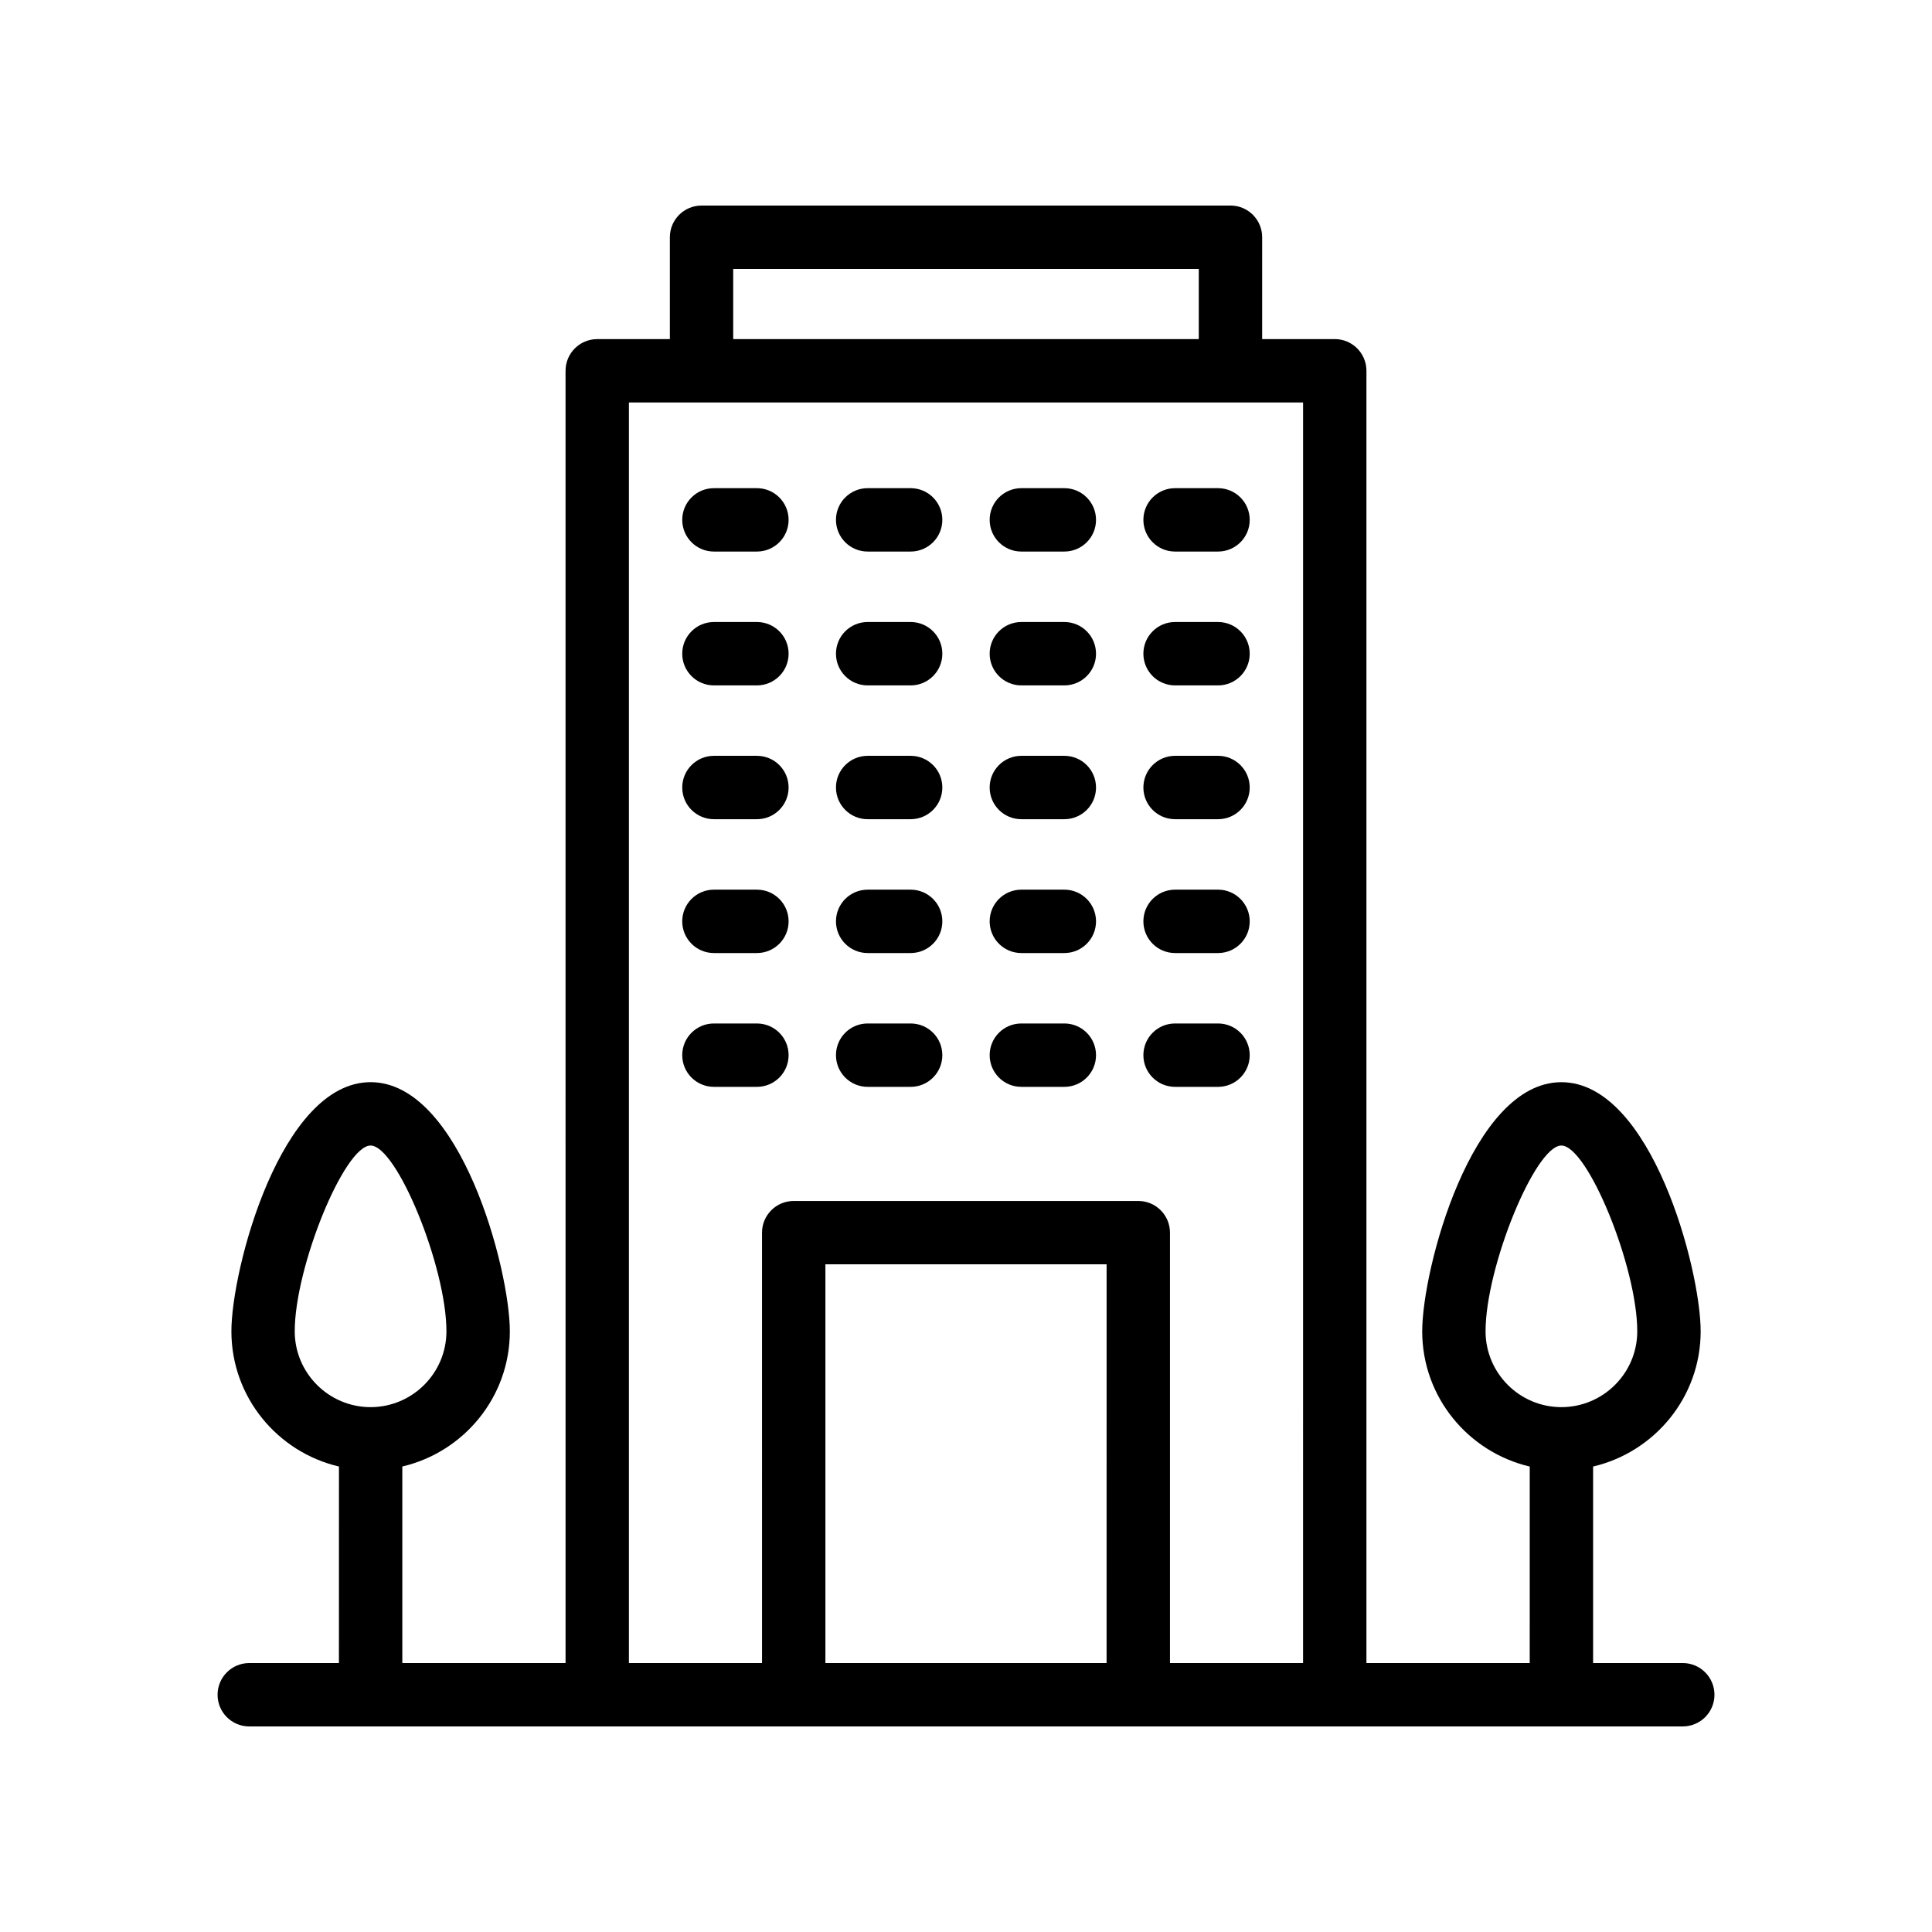
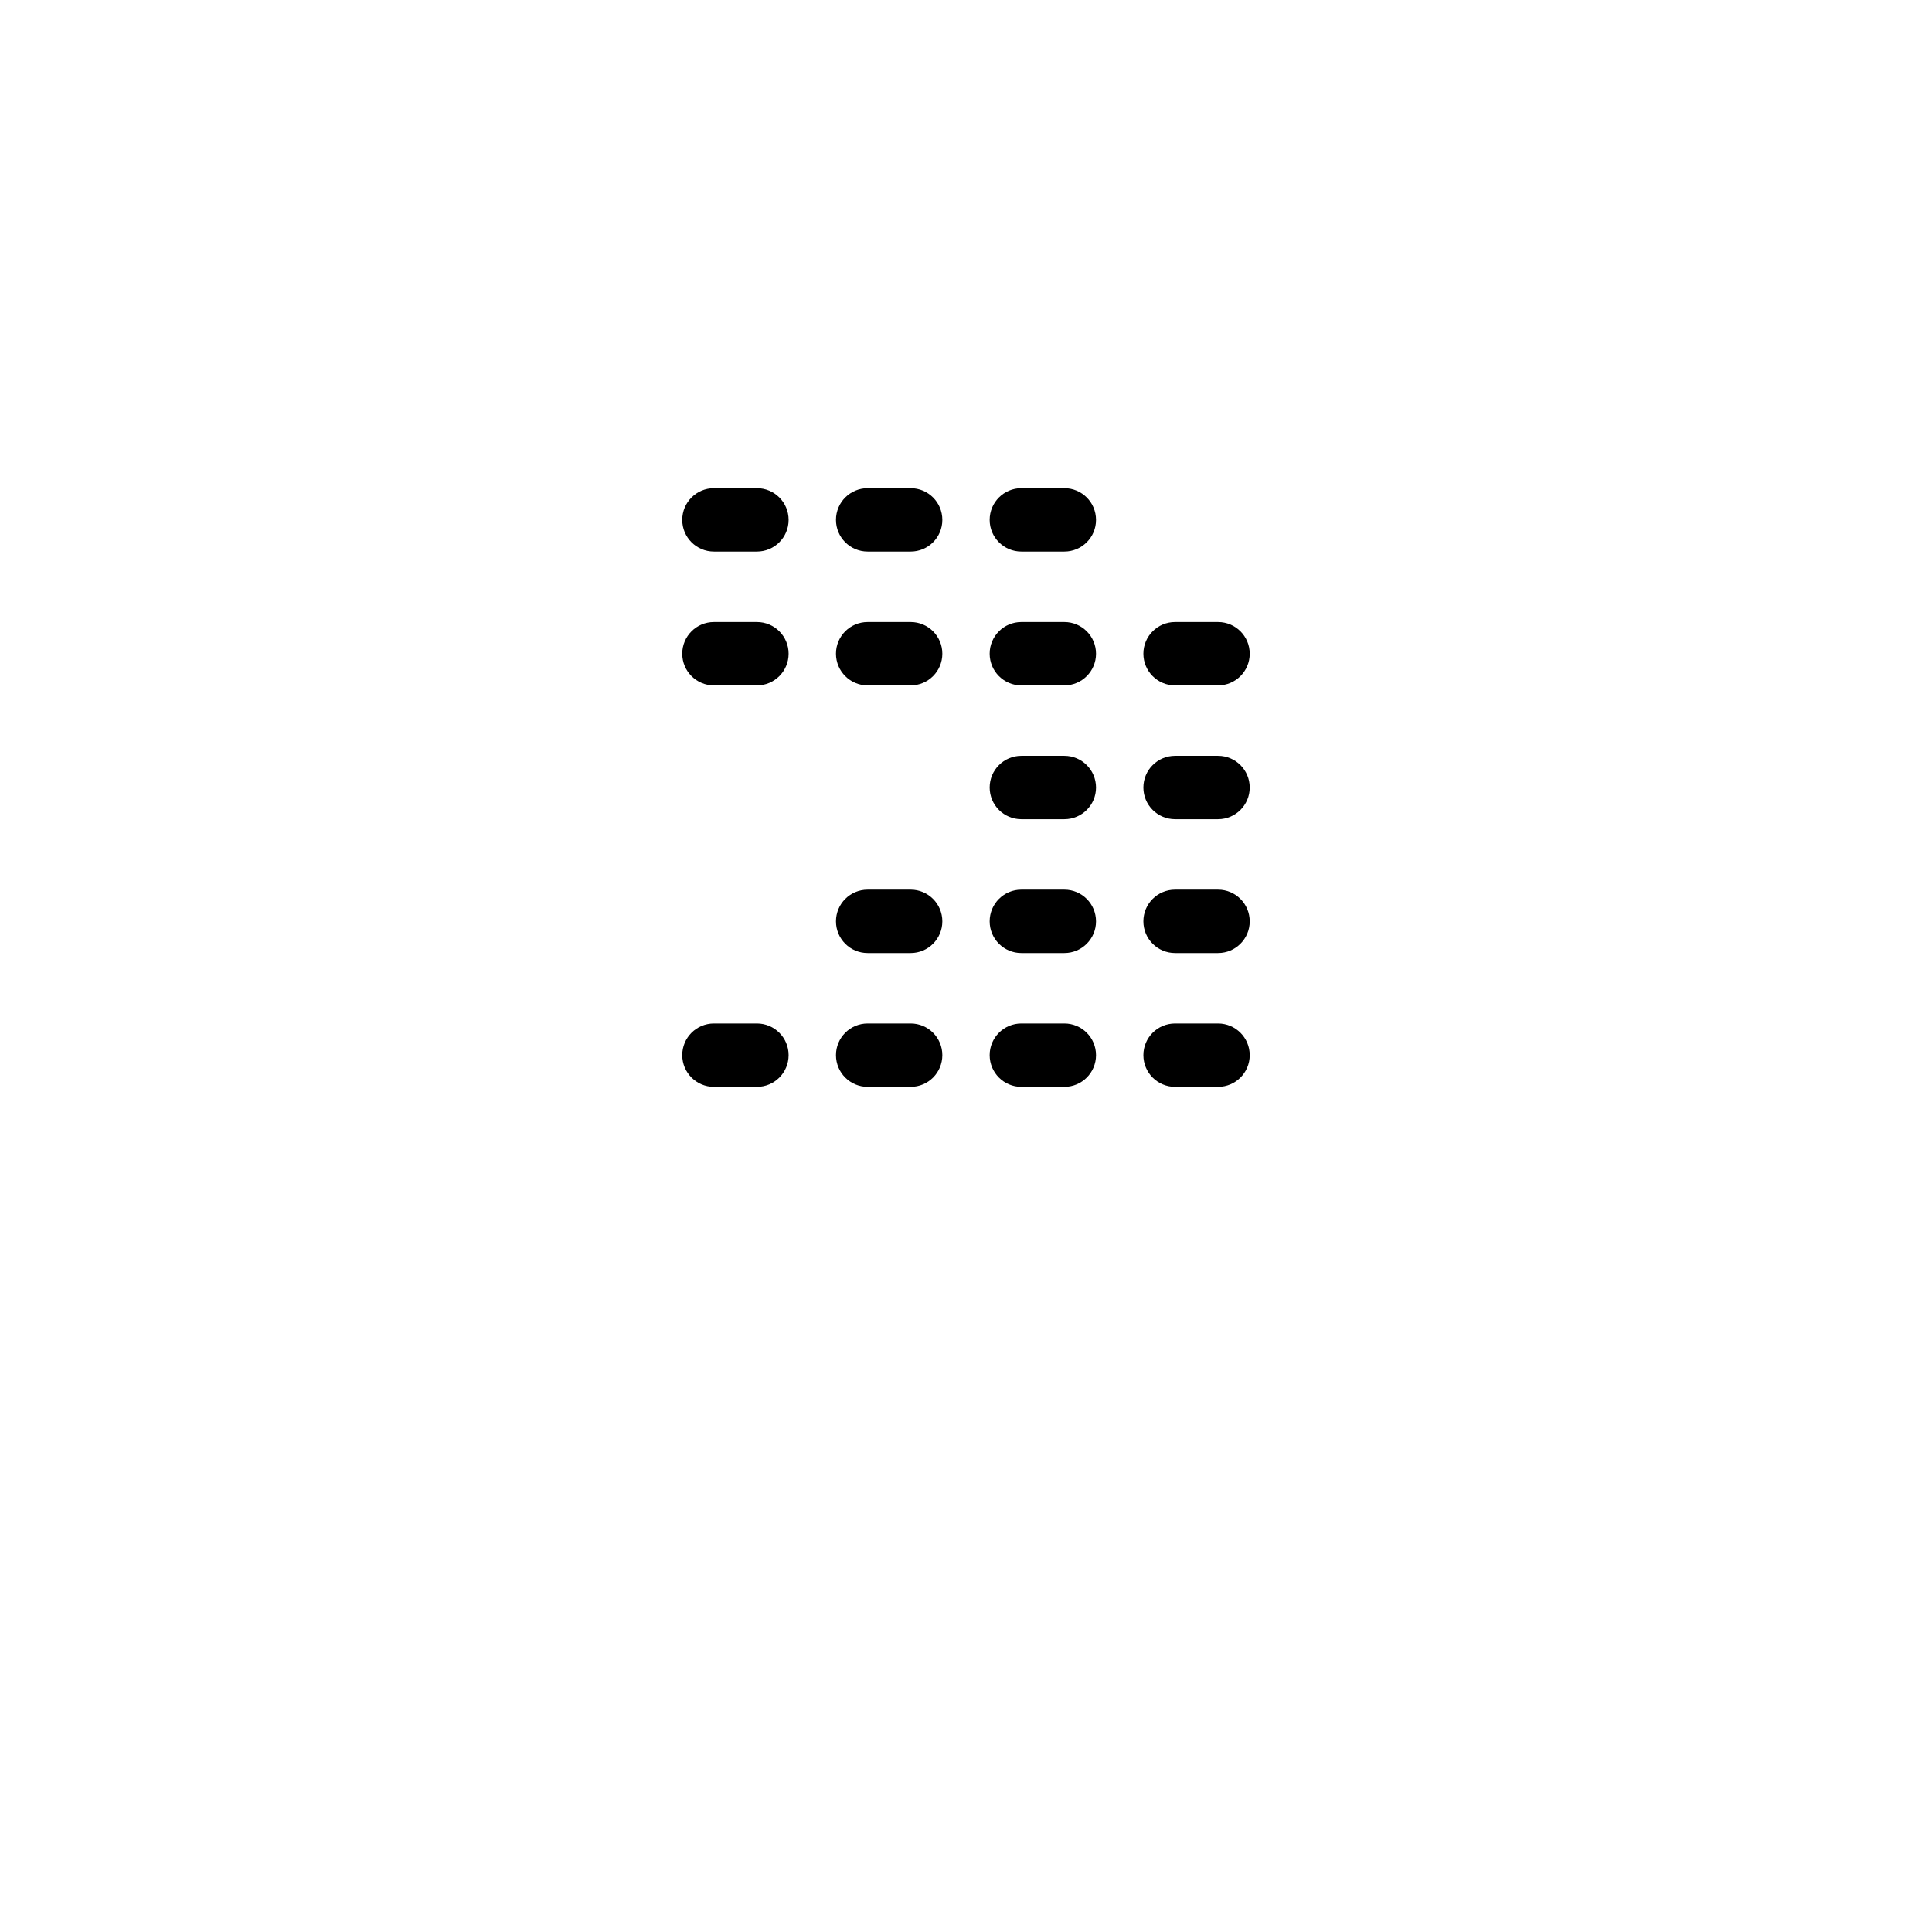
<svg xmlns="http://www.w3.org/2000/svg" fill="#000000" width="800px" height="800px" version="1.1" viewBox="144 144 512 512">
  <g>
-     <path d="m589.95 584.73h-23.762v-52.082c16.297-3.824 28.504-18.395 28.504-35.836 0-16.434-13.086-66.02-36.91-66.02-23.805 0-36.883 49.586-36.883 66.02 0 17.445 12.203 32.02 28.496 35.84l-0.004 52.078h-43.273v-342.47c0-4.641-3.754-8.398-8.398-8.398h-19.238l0.004-26.992c0-4.641-3.754-8.398-8.398-8.398l-140.17 0.004c-4.641 0-8.398 3.754-8.398 8.398v26.996h-19.246c-4.641 0-8.398 3.754-8.398 8.398l0.004 342.46h-43.262v-52.086c16.293-3.824 28.496-18.395 28.496-35.836 0-16.434-13.086-66.02-36.898-66.02-23.805 0-36.891 49.586-36.891 66.02 0 17.449 12.203 32.023 28.504 35.84l-0.008 52.082h-23.762c-4.641 0-8.398 3.754-8.398 8.398 0 4.641 3.754 8.398 8.398 8.398h92.219l52.066-0.004h235.61c4.641 0 8.398-3.754 8.398-8.398-0.004-4.641-3.758-8.395-8.398-8.395zm-52.262-87.922c0-17.023 13.145-49.227 20.09-49.227 6.953 0 20.113 32.203 20.113 49.227 0 11.078-9.02 20.098-20.113 20.098-11.078 0-20.09-9.02-20.09-20.098zm-315.58 0c0-17.023 13.145-49.227 20.098-49.227s20.105 32.203 20.105 49.227c0 11.078-9.02 20.098-20.105 20.098-11.074 0-20.098-9.02-20.098-20.098zm116.2-281.54h123.38v18.598h-123.38zm24.43 369.46v-105.67h74.523l-0.004 105.67zm91.316 0v-114.06c0-4.641-3.754-8.398-8.398-8.398h-91.316c-4.641 0-8.398 3.754-8.398 8.398l0.004 114.06h-35.277v-334.07h178.66l-0.004 334.07z" />
    <path d="m344.59 273.37h-11.391c-4.641 0-8.398 3.754-8.398 8.398 0 4.641 3.754 8.398 8.398 8.398h11.391c4.641 0 8.398-3.754 8.398-8.398s-3.758-8.398-8.398-8.398z" />
    <path d="m385.33 273.37h-11.391c-4.641 0-8.398 3.754-8.398 8.398 0 4.641 3.754 8.398 8.398 8.398h11.391c4.641 0 8.398-3.754 8.398-8.398s-3.758-8.398-8.398-8.398z" />
    <path d="m426.06 273.37h-11.391c-4.641 0-8.398 3.754-8.398 8.398 0 4.641 3.754 8.398 8.398 8.398h11.391c4.641 0 8.398-3.754 8.398-8.398-0.004-4.644-3.758-8.398-8.398-8.398z" />
-     <path d="m466.79 273.37h-11.383c-4.641 0-8.398 3.754-8.398 8.398 0 4.641 3.754 8.398 8.398 8.398h11.383c4.641 0 8.398-3.754 8.398-8.398-0.004-4.644-3.758-8.398-8.398-8.398z" />
    <path d="m344.59 308.84h-11.391c-4.641 0-8.398 3.754-8.398 8.398 0 4.641 3.754 8.398 8.398 8.398h11.391c4.641 0 8.398-3.754 8.398-8.398s-3.758-8.398-8.398-8.398z" />
    <path d="m385.33 308.84h-11.391c-4.641 0-8.398 3.754-8.398 8.398 0 4.641 3.754 8.398 8.398 8.398h11.391c4.641 0 8.398-3.754 8.398-8.398s-3.758-8.398-8.398-8.398z" />
    <path d="m426.06 308.84h-11.391c-4.641 0-8.398 3.754-8.398 8.398 0 4.641 3.754 8.398 8.398 8.398h11.391c4.641 0 8.398-3.754 8.398-8.398-0.004-4.644-3.758-8.398-8.398-8.398z" />
    <path d="m466.79 308.84h-11.383c-4.641 0-8.398 3.754-8.398 8.398 0 4.641 3.754 8.398 8.398 8.398h11.383c4.641 0 8.398-3.754 8.398-8.398-0.004-4.644-3.758-8.398-8.398-8.398z" />
-     <path d="m344.59 344.3h-11.391c-4.641 0-8.398 3.754-8.398 8.398 0 4.641 3.754 8.398 8.398 8.398h11.391c4.641 0 8.398-3.754 8.398-8.398s-3.758-8.398-8.398-8.398z" />
-     <path d="m385.33 344.3h-11.391c-4.641 0-8.398 3.754-8.398 8.398 0 4.641 3.754 8.398 8.398 8.398h11.391c4.641 0 8.398-3.754 8.398-8.398s-3.758-8.398-8.398-8.398z" />
    <path d="m426.06 344.3h-11.391c-4.641 0-8.398 3.754-8.398 8.398 0 4.641 3.754 8.398 8.398 8.398h11.391c4.641 0 8.398-3.754 8.398-8.398-0.004-4.644-3.758-8.398-8.398-8.398z" />
    <path d="m466.79 344.3h-11.383c-4.641 0-8.398 3.754-8.398 8.398 0 4.641 3.754 8.398 8.398 8.398h11.383c4.641 0 8.398-3.754 8.398-8.398-0.004-4.644-3.758-8.398-8.398-8.398z" />
-     <path d="m344.59 379.77h-11.391c-4.641 0-8.398 3.754-8.398 8.398 0 4.641 3.754 8.398 8.398 8.398h11.391c4.641 0 8.398-3.754 8.398-8.398s-3.758-8.398-8.398-8.398z" />
    <path d="m385.33 379.77h-11.391c-4.641 0-8.398 3.754-8.398 8.398 0 4.641 3.754 8.398 8.398 8.398h11.391c4.641 0 8.398-3.754 8.398-8.398s-3.758-8.398-8.398-8.398z" />
    <path d="m426.06 379.77h-11.391c-4.641 0-8.398 3.754-8.398 8.398 0 4.641 3.754 8.398 8.398 8.398h11.391c4.641 0 8.398-3.754 8.398-8.398-0.004-4.644-3.758-8.398-8.398-8.398z" />
    <path d="m466.79 379.77h-11.383c-4.641 0-8.398 3.754-8.398 8.398 0 4.641 3.754 8.398 8.398 8.398h11.383c4.641 0 8.398-3.754 8.398-8.398-0.004-4.644-3.758-8.398-8.398-8.398z" />
    <path d="m344.59 415.23h-11.391c-4.641 0-8.398 3.754-8.398 8.398 0 4.641 3.754 8.398 8.398 8.398h11.391c4.641 0 8.398-3.754 8.398-8.398 0-4.644-3.758-8.398-8.398-8.398z" />
    <path d="m385.33 415.23h-11.391c-4.641 0-8.398 3.754-8.398 8.398 0 4.641 3.754 8.398 8.398 8.398h11.391c4.641 0 8.398-3.754 8.398-8.398 0-4.644-3.758-8.398-8.398-8.398z" />
    <path d="m426.06 415.23h-11.391c-4.641 0-8.398 3.754-8.398 8.398 0 4.641 3.754 8.398 8.398 8.398h11.391c4.641 0 8.398-3.754 8.398-8.398-0.004-4.644-3.758-8.398-8.398-8.398z" />
    <path d="m466.79 415.23h-11.383c-4.641 0-8.398 3.754-8.398 8.398 0 4.641 3.754 8.398 8.398 8.398h11.383c4.641 0 8.398-3.754 8.398-8.398-0.004-4.644-3.758-8.398-8.398-8.398z" />
  </g>
</svg>